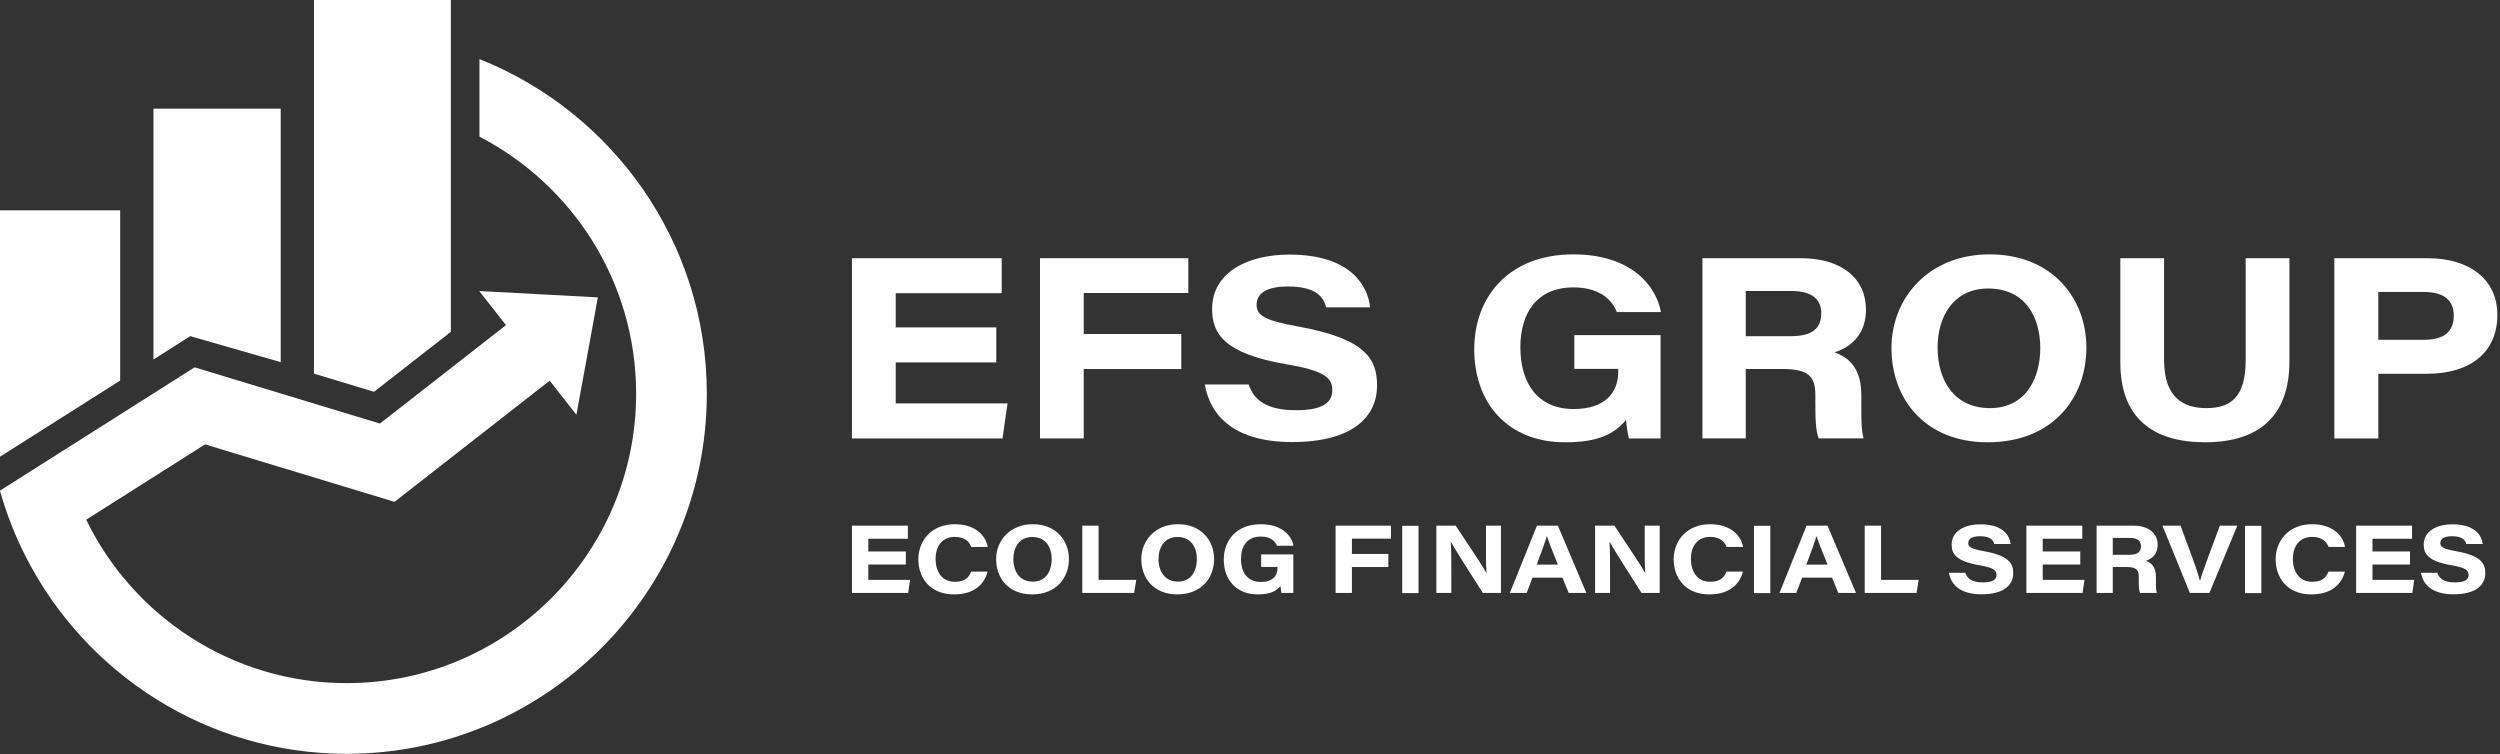
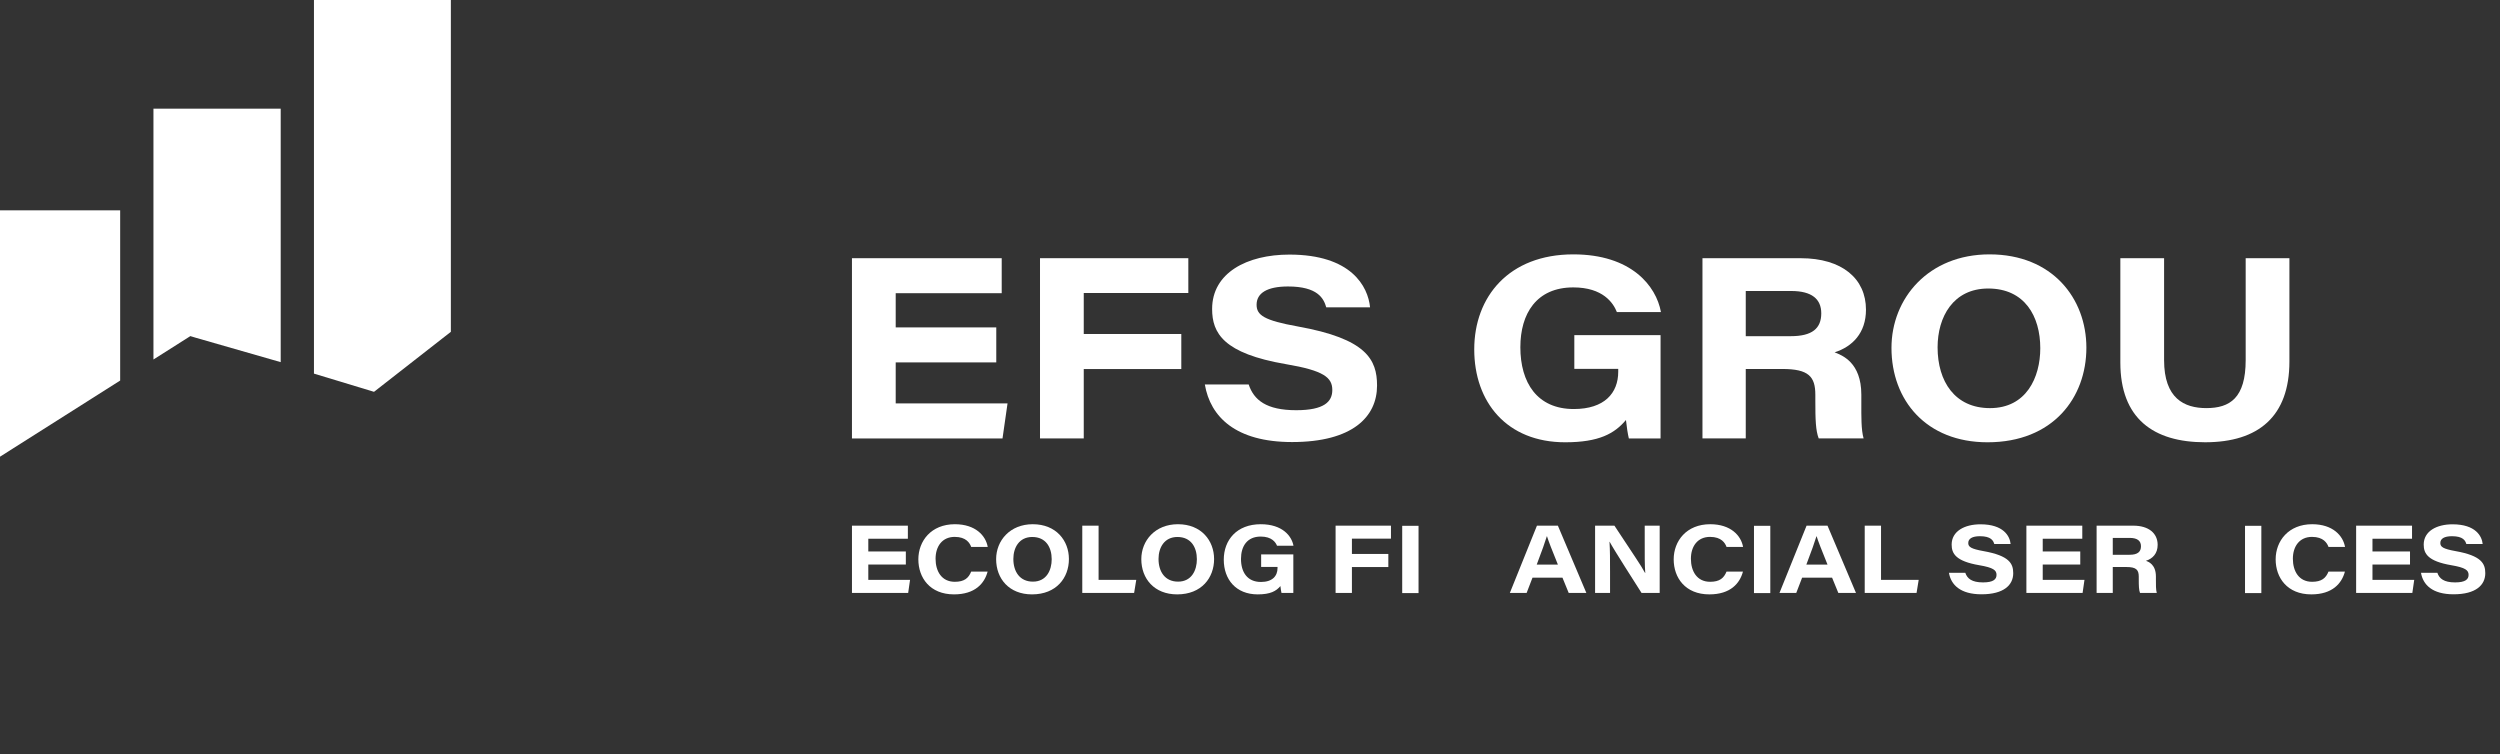
<svg xmlns="http://www.w3.org/2000/svg" width="100%" height="100%" viewBox="0 0 792 239" version="1.1" xml:space="preserve" style="fill-rule:evenodd;clip-rule:evenodd;stroke-linejoin:round;stroke-miterlimit:2;">
  <rect x="0" y="0" width="792" height="239" fill="#333333" stroke="none" />
  <g transform="matrix(4.167,0,0,4.167,315.62,105.889)">
    <path d="M0,2.14L-7.646,2.14L-7.646,5.258L0.856,5.258L0.474,7.921L-10.972,7.921L-10.972,-5.781L0.413,-5.781L0.413,-3.119L-7.646,-3.119L-7.646,-0.523L0,-0.523L0,2.14Z" style="fill:white;fill-rule:nonzero;" />
  </g>
  <g transform="matrix(4.167,0,0,4.167,329.475,138.893)">
    <path d="M0,-13.702L11.276,-13.702L11.276,-11.056L3.325,-11.056L3.325,-7.94L10.742,-7.94L10.742,-5.275L3.325,-5.275L3.325,0L0,0L0,-13.702Z" style="fill:white;fill-rule:nonzero;" />
  </g>
  <g transform="matrix(4.167,0,0,4.167,395.58,98.905)">
    <path d="M0,5.492C0.393,6.675 1.339,7.451 3.613,7.451C5.743,7.451 6.358,6.802 6.358,5.918C6.358,4.972 5.728,4.44 2.84,3.951C-1.915,3.138 -2.779,1.594 -2.779,-0.245C-2.779,-2.982 -0.145,-4.38 3.094,-4.38C7.797,-4.38 9.073,-1.962 9.229,-0.369L5.898,-0.369C5.705,-1.048 5.249,-1.956 2.989,-1.956C1.404,-1.956 0.602,-1.452 0.602,-0.568C0.602,0.224 1.166,0.623 3.738,1.085C8.944,2.019 9.76,3.591 9.76,5.578C9.76,7.953 7.896,9.872 3.3,9.872C-0.986,9.872 -2.917,7.959 -3.333,5.492L0,5.492Z" style="fill:white;fill-rule:nonzero;" />
  </g>
  <g transform="matrix(4.167,0,0,4.167,526.065,81.802)">
    <path d="M0,13.702L-2.411,13.702C-2.486,13.401 -2.581,12.793 -2.631,12.3C-3.498,13.332 -4.676,13.994 -7.252,13.994C-11.691,13.994 -14.165,10.94 -14.165,6.931C-14.165,2.928 -11.53,-0.292 -6.632,-0.292C-2.232,-0.292 -0.334,2.098 0.029,4.093L-3.322,4.093C-3.593,3.4 -4.382,2.219 -6.634,2.219C-9.439,2.219 -10.659,4.219 -10.659,6.766C-10.659,9.456 -9.388,11.466 -6.595,11.466C-4.274,11.466 -3.218,10.262 -3.218,8.629L-3.218,8.411L-6.556,8.411L-6.556,5.847L0,5.847L0,13.702Z" style="fill:white;fill-rule:nonzero;" />
  </g>
  <g transform="matrix(4.167,0,0,4.167,553.055,114.193)">
    <path d="M0,-1.846L3.427,-1.846C5.041,-1.846 5.741,-2.428 5.741,-3.583C5.741,-4.666 5.024,-5.281 3.456,-5.281L0,-5.281L0,-1.846ZM0,0.648L0,5.928L-3.291,5.928L-3.291,-7.774L4.171,-7.774C7.331,-7.774 9.14,-6.215 9.14,-3.86C9.14,-2.091 8.111,-1.049 6.755,-0.618C7.315,-0.398 8.787,0.141 8.787,2.602L8.787,3.287C8.787,4.226 8.77,5.281 8.96,5.928L5.546,5.928C5.317,5.325 5.29,4.515 5.29,3.06L5.29,2.611C5.29,1.226 4.782,0.648 2.785,0.648L0,0.648Z" style="fill:white;fill-rule:nonzero;" />
  </g>
  <g transform="matrix(4.167,0,0,4.167,613.829,110.658)">
    <path d="M0,-0.148C0,2.443 1.313,4.472 3.984,4.472C6.743,4.472 7.807,2.145 7.807,-0.083C7.807,-2.51 6.623,-4.621 3.85,-4.621C1.183,-4.621 0,-2.458 0,-0.148M11.312,-0.122C11.312,3.675 8.779,7.069 3.796,7.069C-0.852,7.069 -3.506,3.893 -3.506,-0.107C-3.506,-3.876 -0.694,-7.217 3.949,-7.217C8.734,-7.217 11.312,-3.859 11.312,-0.122" style="fill:white;fill-rule:nonzero;" />
  </g>
  <g transform="matrix(4.167,0,0,4.167,685.582,140.11)">
    <path d="M0,-13.994L0,-6.247C0,-3.334 1.529,-2.597 3.213,-2.597C5.005,-2.597 6.203,-3.368 6.203,-6.247L6.203,-13.994L9.528,-13.994L9.528,-6.14C9.528,-1.981 7.191,0 3.12,0C-0.819,0 -3.325,-1.811 -3.325,-6.064L-3.325,-13.994L0,-13.994Z" style="fill:white;fill-rule:nonzero;" />
  </g>
  <g transform="matrix(4.167,0,0,4.167,753.445,113.044)">
-     <path d="M0,-1.294L3.438,-1.294C4.846,-1.294 5.737,-1.777 5.737,-3.138C5.737,-4.247 5.055,-4.934 3.438,-4.934L0,-4.934L0,-1.294ZM-3.342,-7.498L3.748,-7.498C6.934,-7.498 9.052,-5.888 9.052,-3.191C9.052,-0.39 7.057,1.288 3.695,1.288L0,1.288L0,6.204L-3.342,6.204L-3.342,-7.498Z" style="fill:white;fill-rule:nonzero;" />
-   </g>
+     </g>
  <g transform="matrix(4.167,0,0,4.167,151.9,238.805)">
-     <path d="M0,-52.817L0,-46.919C7.067,-43.254 11.91,-35.872 11.91,-27.377C11.91,-15.244 2.038,-5.373 -10.094,-5.373C-18.796,-5.373 -26.333,-10.45 -29.901,-17.798L-20.863,-23.525L-6.459,-19.156L5.335,-28.366L7.369,-25.777L9,-34.701L-0.02,-35.181L2.015,-32.591L-7.568,-25.107L-21.659,-29.381L-31.668,-23.04L-36.456,-20.006C-35.958,-18.229 -35.286,-16.524 -34.457,-14.912C-29.914,-6.068 -20.702,0 -10.094,0C5.001,0 17.283,-12.281 17.283,-27.377C17.283,-38.908 10.113,-48.79 0,-52.817" style="fill:white;fill-rule:nonzero;" />
-   </g>
+     </g>
  <g transform="matrix(4.167,0,0,4.167,62.068,42.149)">
    <path d="M0,15.566L6.445,17.417L6.445,-1.851L-3.229,-1.851L-3.229,17.216L-0.424,15.438L0,15.566Z" style="fill:white;fill-rule:nonzero;" />
  </g>
  <g transform="matrix(4.167,0,0,4.167,142.832,19.008)">
    <path d="M0,20.665L0,-4.562L-10.408,-4.562L-10.408,23.843L-5.842,25.227L0,20.665Z" style="fill:white;fill-rule:nonzero;" />
  </g>
  <g transform="matrix(-4.167,0,0,4.167,5.68434e-14,144.684)">
    <path d="M-9.136,-18.732L0,-18.732L0,0L-9.136,-5.79L-9.136,-18.732Z" style="fill:white;fill-rule:nonzero;" />
  </g>
  <g transform="matrix(4.167,0,0,4.167,286.97,175.523)">
    <path d="M0,0.799L-2.854,0.799L-2.854,1.963L0.32,1.963L0.177,2.957L-4.096,2.957L-4.096,-2.158L0.154,-2.158L0.154,-1.164L-2.854,-1.164L-2.854,-0.195L0,-0.195L0,0.799Z" style="fill:white;fill-rule:nonzero;" />
  </g>
  <g transform="matrix(4.167,0,0,4.167,312.877,173.294)">
    <path d="M0,1.868C-0.237,2.765 -0.95,3.601 -2.556,3.601C-4.384,3.601 -5.266,2.337 -5.266,0.939C-5.266,-0.458 -4.294,-1.733 -2.489,-1.733C-0.922,-1.733 -0.141,-0.861 0.009,-0.006L-1.248,-0.006C-1.354,-0.299 -1.63,-0.77 -2.503,-0.77C-3.459,-0.77 -3.957,-0.041 -3.957,0.892C-3.957,1.835 -3.502,2.644 -2.495,2.644C-1.768,2.644 -1.448,2.361 -1.249,1.868L0,1.868Z" style="fill:white;fill-rule:nonzero;" />
  </g>
  <g transform="matrix(4.167,0,0,4.167,321.031,177.299)">
    <path d="M0,-0.054C0,0.913 0.49,1.671 1.487,1.671C2.518,1.671 2.915,0.801 2.915,-0.03C2.915,-0.937 2.473,-1.724 1.437,-1.724C0.441,-1.724 0,-0.916 0,-0.054M4.224,-0.044C4.224,1.373 3.278,2.64 1.417,2.64C-0.317,2.64 -1.309,1.454 -1.309,-0.039C-1.309,-1.446 -0.259,-2.694 1.475,-2.694C3.261,-2.694 4.224,-1.44 4.224,-0.044" style="fill:white;fill-rule:nonzero;" />
  </g>
  <g transform="matrix(4.167,0,0,4.167,342.866,187.843)">
    <path d="M0,-5.115L1.24,-5.115L1.24,-0.995L4.104,-0.995L3.941,0L0,0L0,-5.115Z" style="fill:white;fill-rule:nonzero;" />
  </g>
  <g transform="matrix(4.167,0,0,4.167,367.023,177.299)">
    <path d="M0,-0.054C0,0.913 0.49,1.671 1.487,1.671C2.518,1.671 2.915,0.801 2.915,-0.03C2.915,-0.937 2.473,-1.724 1.437,-1.724C0.441,-1.724 0,-0.916 0,-0.054M4.224,-0.044C4.224,1.373 3.278,2.64 1.417,2.64C-0.317,2.64 -1.309,1.454 -1.309,-0.039C-1.309,-1.446 -0.259,-2.694 1.475,-2.694C3.261,-2.694 4.224,-1.44 4.224,-0.044" style="fill:white;fill-rule:nonzero;" />
  </g>
  <g transform="matrix(4.167,0,0,4.167,409.727,166.528)">
    <path d="M0,5.116L-0.9,5.116C-0.928,5.004 -0.964,4.776 -0.981,4.593C-1.306,4.977 -1.745,5.225 -2.707,5.225C-4.364,5.225 -5.288,4.085 -5.288,2.588C-5.288,1.094 -4.305,-0.109 -2.476,-0.109C-0.833,-0.109 -0.125,0.784 0.011,1.528L-1.24,1.528C-1.341,1.27 -1.636,0.829 -2.477,0.829C-3.523,0.829 -3.979,1.575 -3.979,2.527C-3.979,3.531 -3.505,4.281 -2.462,4.281C-1.596,4.281 -1.201,3.832 -1.201,3.221L-1.201,3.14L-2.447,3.14L-2.447,2.183L0,2.183L0,5.116Z" style="fill:white;fill-rule:nonzero;" />
  </g>
  <g transform="matrix(4.167,0,0,4.167,423.115,187.843)">
    <path d="M0,-5.115L4.21,-5.115L4.21,-4.128L1.241,-4.128L1.241,-2.964L4.01,-2.964L4.01,-1.969L1.241,-1.969L1.241,0L0,0L0,-5.115Z" style="fill:white;fill-rule:nonzero;" />
  </g>
  <g transform="matrix(-4.167,0,0,4.167,1118.22,-385.105)">
    <rect x="160.506" y="132.393" width="1.241" height="5.115" style="fill:white;" />
  </g>
  <g transform="matrix(4.167,0,0,4.167,455.04,166.532)">
-     <path d="M0,5.115L0,0L1.47,0C2.907,2.193 3.48,2.991 3.801,3.599L3.815,3.599C3.766,3.062 3.773,2.105 3.773,1.263L3.773,0L4.91,0L4.91,5.115L3.532,5.115C3.05,4.353 1.413,1.81 1.109,1.226L1.095,1.226C1.137,1.857 1.137,2.585 1.137,3.494L1.137,5.115L0,5.115Z" style="fill:white;fill-rule:nonzero;" />
-   </g>
+     </g>
  <g transform="matrix(4.167,0,0,4.167,493.537,175.514)">
    <path d="M0,0.803C-0.476,-0.369 -0.707,-0.967 -0.83,-1.357L-0.837,-1.357C-0.952,-0.975 -1.224,-0.197 -1.608,0.803L0,0.803ZM-1.93,1.798L-2.376,2.959L-3.652,2.959L-1.592,-2.156L0,-2.156L2.165,2.959L0.823,2.959L0.348,1.798L-1.93,1.798Z" style="fill:white;fill-rule:nonzero;" />
  </g>
  <g transform="matrix(4.167,0,0,4.167,505.325,166.532)">
    <path d="M0,5.115L0,0L1.47,0C2.907,2.193 3.48,2.991 3.801,3.599L3.815,3.599C3.766,3.062 3.773,2.105 3.773,1.263L3.773,0L4.91,0L4.91,5.115L3.532,5.115C3.05,4.353 1.413,1.81 1.109,1.226L1.095,1.226C1.137,1.857 1.137,2.585 1.137,3.494L1.137,5.115L0,5.115Z" style="fill:white;fill-rule:nonzero;" />
  </g>
  <g transform="matrix(4.167,0,0,4.167,552.168,173.294)">
    <path d="M0,1.868C-0.237,2.765 -0.95,3.601 -2.556,3.601C-4.384,3.601 -5.266,2.337 -5.266,0.939C-5.266,-0.458 -4.294,-1.733 -2.489,-1.733C-0.922,-1.733 -0.141,-0.861 0.009,-0.006L-1.248,-0.006C-1.354,-0.299 -1.63,-0.77 -2.503,-0.77C-3.459,-0.77 -3.957,-0.041 -3.957,0.892C-3.957,1.835 -3.502,2.644 -2.495,2.644C-1.768,2.644 -1.448,2.361 -1.249,1.868L0,1.868Z" style="fill:white;fill-rule:nonzero;" />
  </g>
  <g transform="matrix(-4.167,0,0,4.167,1341.12,-385.105)">
    <rect x="187.254" y="132.393" width="1.241" height="5.115" style="fill:white;" />
  </g>
  <g transform="matrix(4.167,0,0,4.167,578.954,175.514)">
    <path d="M0,0.803C-0.476,-0.369 -0.707,-0.967 -0.83,-1.357L-0.837,-1.357C-0.952,-0.975 -1.224,-0.197 -1.608,0.803L0,0.803ZM-1.93,1.798L-2.376,2.959L-3.652,2.959L-1.592,-2.156L0,-2.156L2.165,2.959L0.823,2.959L0.348,1.798L-1.93,1.798Z" style="fill:white;fill-rule:nonzero;" />
  </g>
  <g transform="matrix(4.167,0,0,4.167,590.742,187.843)">
    <path d="M0,-5.115L1.24,-5.115L1.24,-0.995L4.104,-0.995L3.941,0L0,0L0,-5.115Z" style="fill:white;fill-rule:nonzero;" />
  </g>
  <g transform="matrix(4.167,0,0,4.167,622.606,172.918)">
    <path d="M0,2.049C0.146,2.49 0.5,2.781 1.349,2.781C2.144,2.781 2.374,2.538 2.374,2.208C2.374,1.856 2.139,1.657 1.061,1.474C-0.715,1.17 -1.038,0.594 -1.038,-0.093C-1.038,-1.114 -0.054,-1.636 1.155,-1.636C2.911,-1.636 3.388,-0.733 3.445,-0.139L2.202,-0.139C2.13,-0.392 1.96,-0.731 1.116,-0.731C0.524,-0.731 0.225,-0.543 0.225,-0.213C0.225,0.083 0.436,0.232 1.396,0.404C3.339,0.753 3.644,1.34 3.644,2.081C3.644,2.968 2.947,3.685 1.232,3.685C-0.368,3.685 -1.089,2.971 -1.244,2.049L0,2.049Z" style="fill:white;fill-rule:nonzero;" />
  </g>
  <g transform="matrix(4.167,0,0,4.167,659.028,175.523)">
    <path d="M0,0.799L-2.854,0.799L-2.854,1.963L0.32,1.963L0.177,2.957L-4.096,2.957L-4.096,-2.158L0.154,-2.158L0.154,-1.164L-2.854,-1.164L-2.854,-0.195L0,-0.195L0,0.799Z" style="fill:white;fill-rule:nonzero;" />
  </g>
  <g transform="matrix(4.167,0,0,4.167,669.326,178.622)">
    <path d="M0,-0.689L1.279,-0.689C1.883,-0.689 2.144,-0.907 2.144,-1.337C2.144,-1.742 1.876,-1.971 1.29,-1.971L0,-1.971L0,-0.689ZM0,0.242L0,2.213L-1.229,2.213L-1.229,-2.902L1.558,-2.902C2.737,-2.902 3.412,-2.32 3.412,-1.441C3.412,-0.781 3.028,-0.391 2.522,-0.231C2.731,-0.148 3.28,0.053 3.28,0.971L3.28,1.227C3.28,1.578 3.274,1.971 3.345,2.213L2.071,2.213C1.985,1.988 1.976,1.686 1.976,1.143L1.976,0.975C1.976,0.457 1.786,0.242 1.04,0.242L0,0.242Z" style="fill:white;fill-rule:nonzero;" />
  </g>
  <g transform="matrix(4.167,0,0,4.167,693.753,166.532)">
-     <path d="M0,5.115L-2.085,0L-0.712,0L0.189,2.435C0.529,3.356 0.673,3.851 0.762,4.178L0.776,4.178C0.856,3.883 0.928,3.666 1.407,2.343L2.278,0L3.605,0L1.484,5.115L0,5.115Z" style="fill:white;fill-rule:nonzero;" />
-   </g>
+     </g>
  <g transform="matrix(-4.167,0,0,4.167,1652.26,-385.105)">
    <rect x="224.59" y="132.393" width="1.241" height="5.115" style="fill:white;" />
  </g>
  <g transform="matrix(4.167,0,0,4.167,742.87,173.294)">
    <path d="M0,1.868C-0.237,2.765 -0.95,3.601 -2.556,3.601C-4.384,3.601 -5.266,2.337 -5.266,0.939C-5.266,-0.458 -4.294,-1.733 -2.489,-1.733C-0.922,-1.733 -0.141,-0.861 0.009,-0.006L-1.248,-0.006C-1.354,-0.299 -1.63,-0.77 -2.503,-0.77C-3.459,-0.77 -3.957,-0.041 -3.957,0.892C-3.957,1.835 -3.502,2.644 -2.495,2.644C-1.768,2.644 -1.448,2.361 -1.249,1.868L0,1.868Z" style="fill:white;fill-rule:nonzero;" />
  </g>
  <g transform="matrix(4.167,0,0,4.167,763.491,175.523)">
    <path d="M0,0.799L-2.854,0.799L-2.854,1.963L0.32,1.963L0.177,2.957L-4.096,2.957L-4.096,-2.158L0.154,-2.158L0.154,-1.164L-2.854,-1.164L-2.854,-0.195L0,-0.195L0,0.799Z" style="fill:white;fill-rule:nonzero;" />
  </g>
  <g transform="matrix(4.167,0,0,4.167,772.154,172.918)">
    <path d="M0,2.049C0.146,2.49 0.5,2.781 1.349,2.781C2.144,2.781 2.374,2.538 2.374,2.208C2.374,1.856 2.139,1.657 1.061,1.474C-0.715,1.17 -1.038,0.594 -1.038,-0.093C-1.038,-1.114 -0.054,-1.636 1.155,-1.636C2.911,-1.636 3.388,-0.733 3.445,-0.139L2.202,-0.139C2.13,-0.392 1.96,-0.731 1.116,-0.731C0.524,-0.731 0.225,-0.543 0.225,-0.213C0.225,0.083 0.436,0.232 1.396,0.404C3.339,0.753 3.644,1.34 3.644,2.081C3.644,2.968 2.947,3.685 1.232,3.685C-0.368,3.685 -1.089,2.971 -1.244,2.049L0,2.049Z" style="fill:white;fill-rule:nonzero;" />
  </g>
</svg>